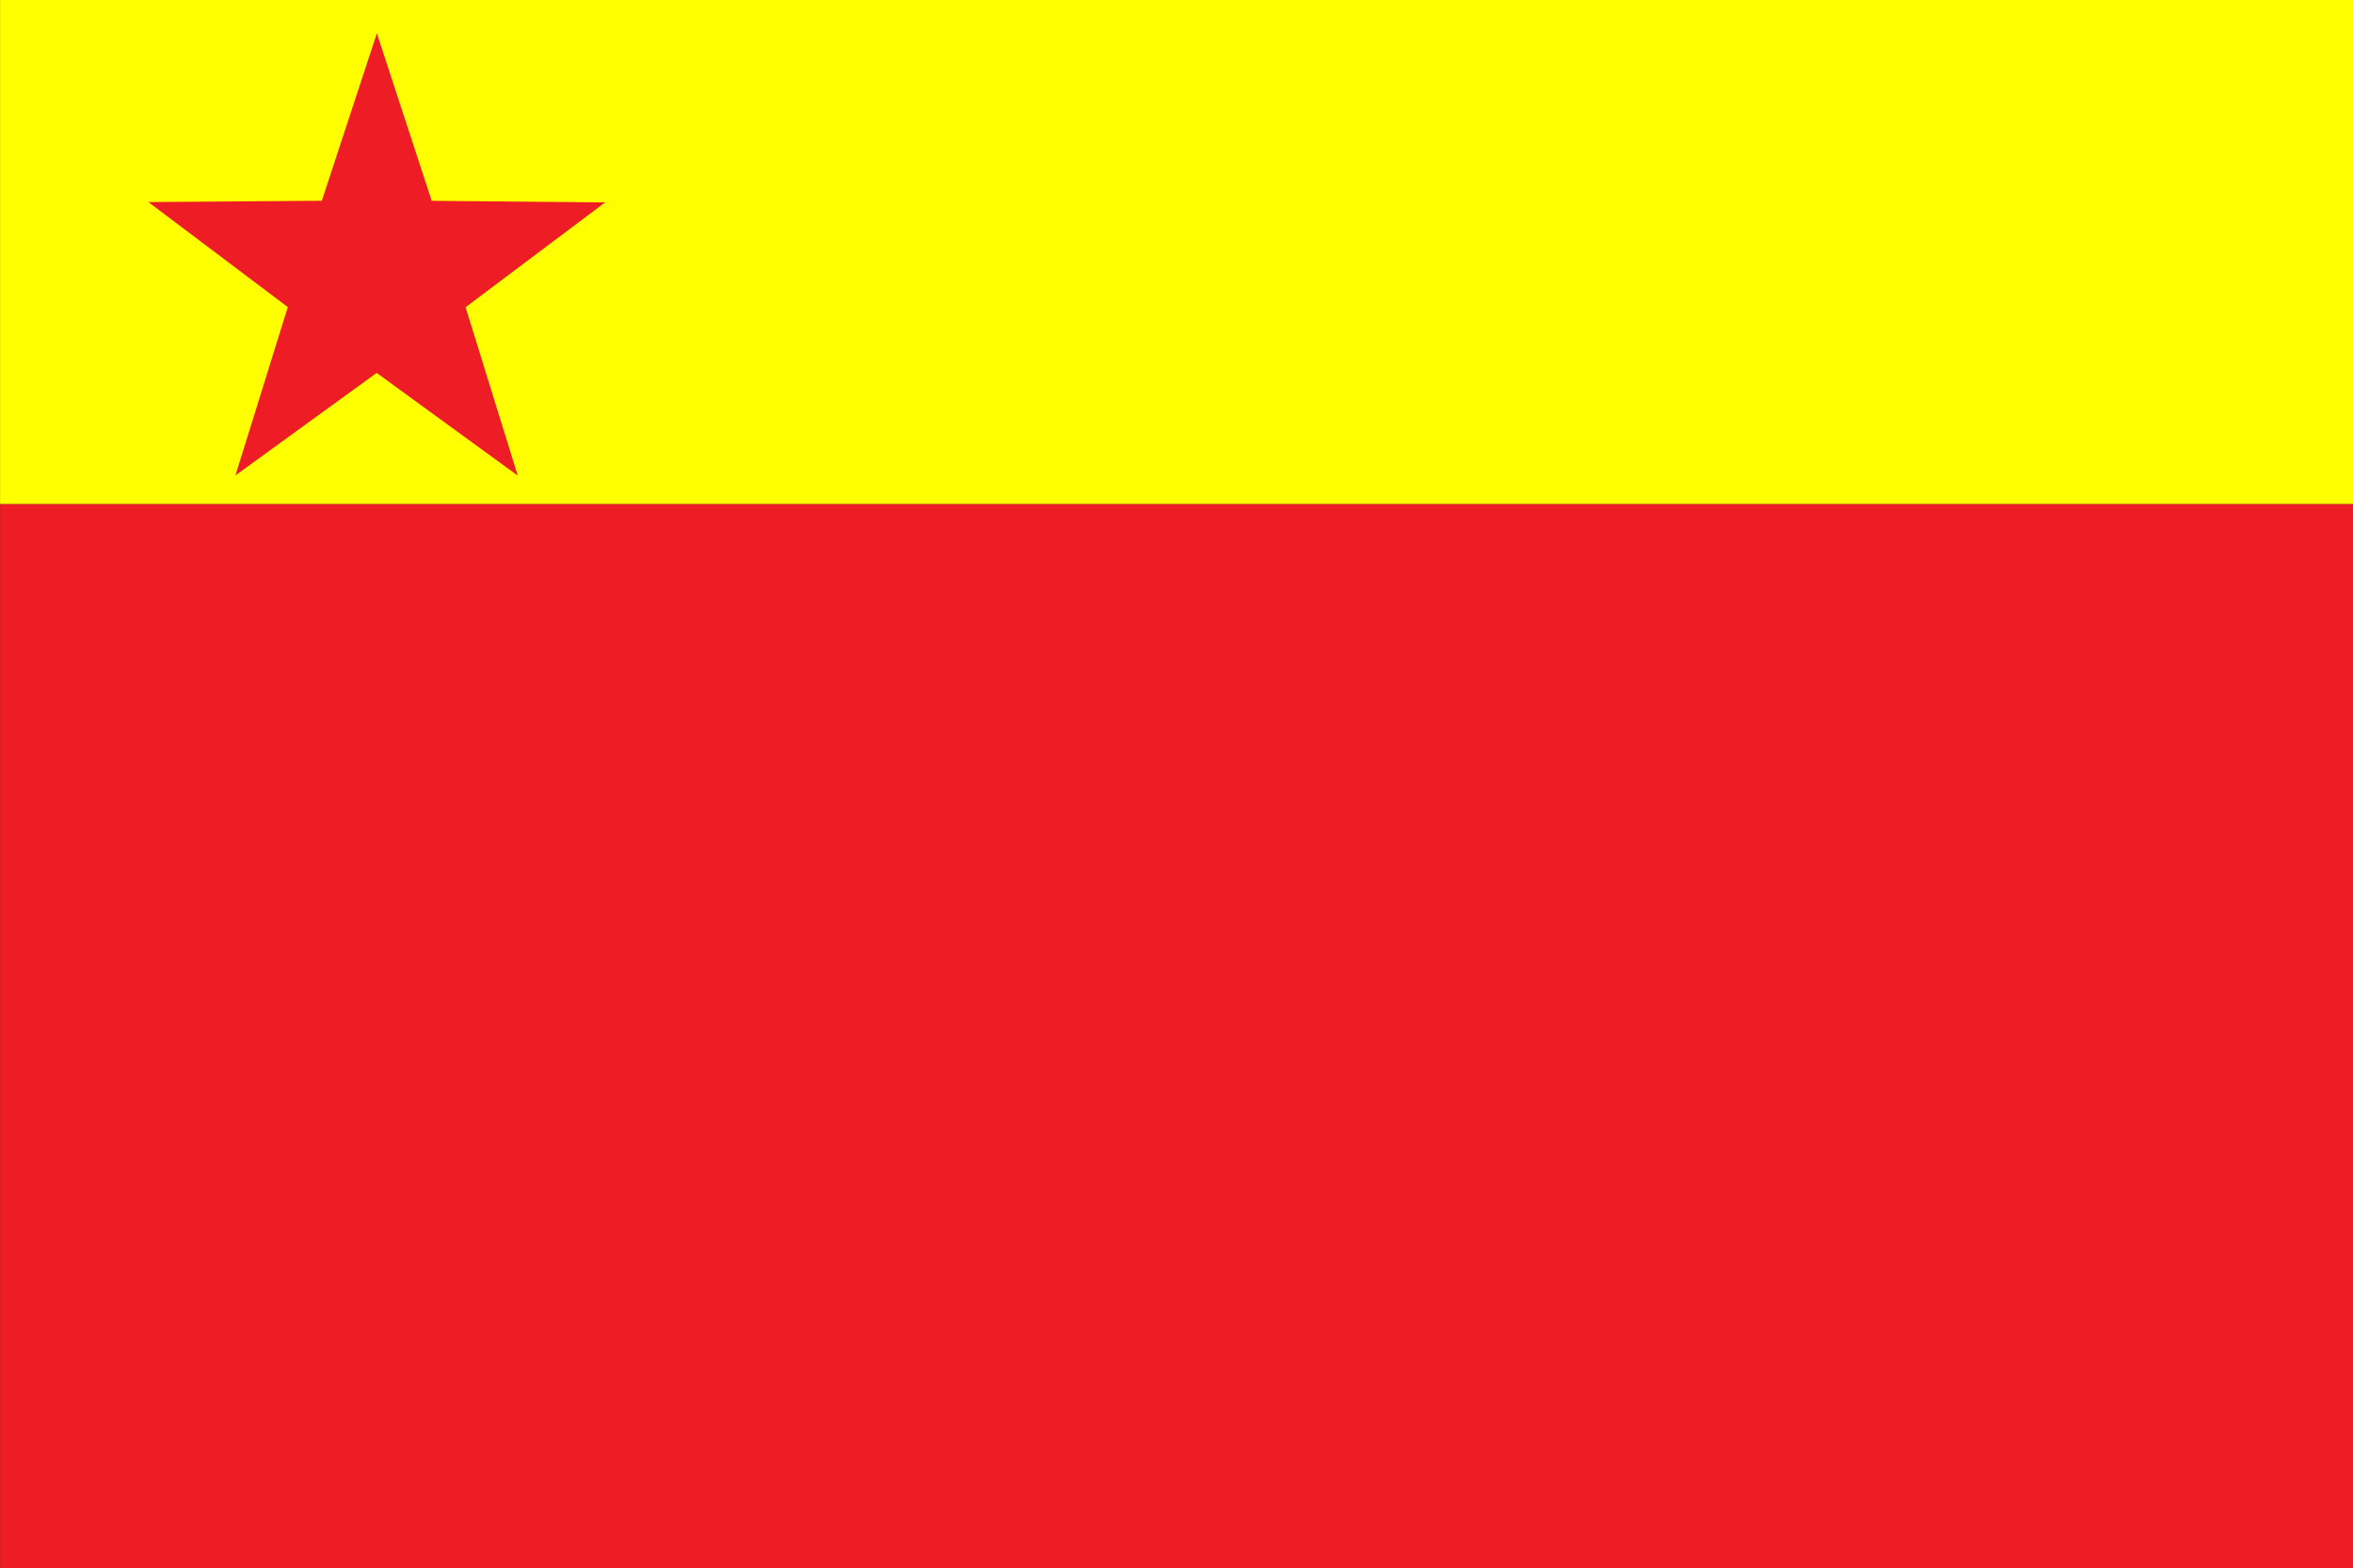
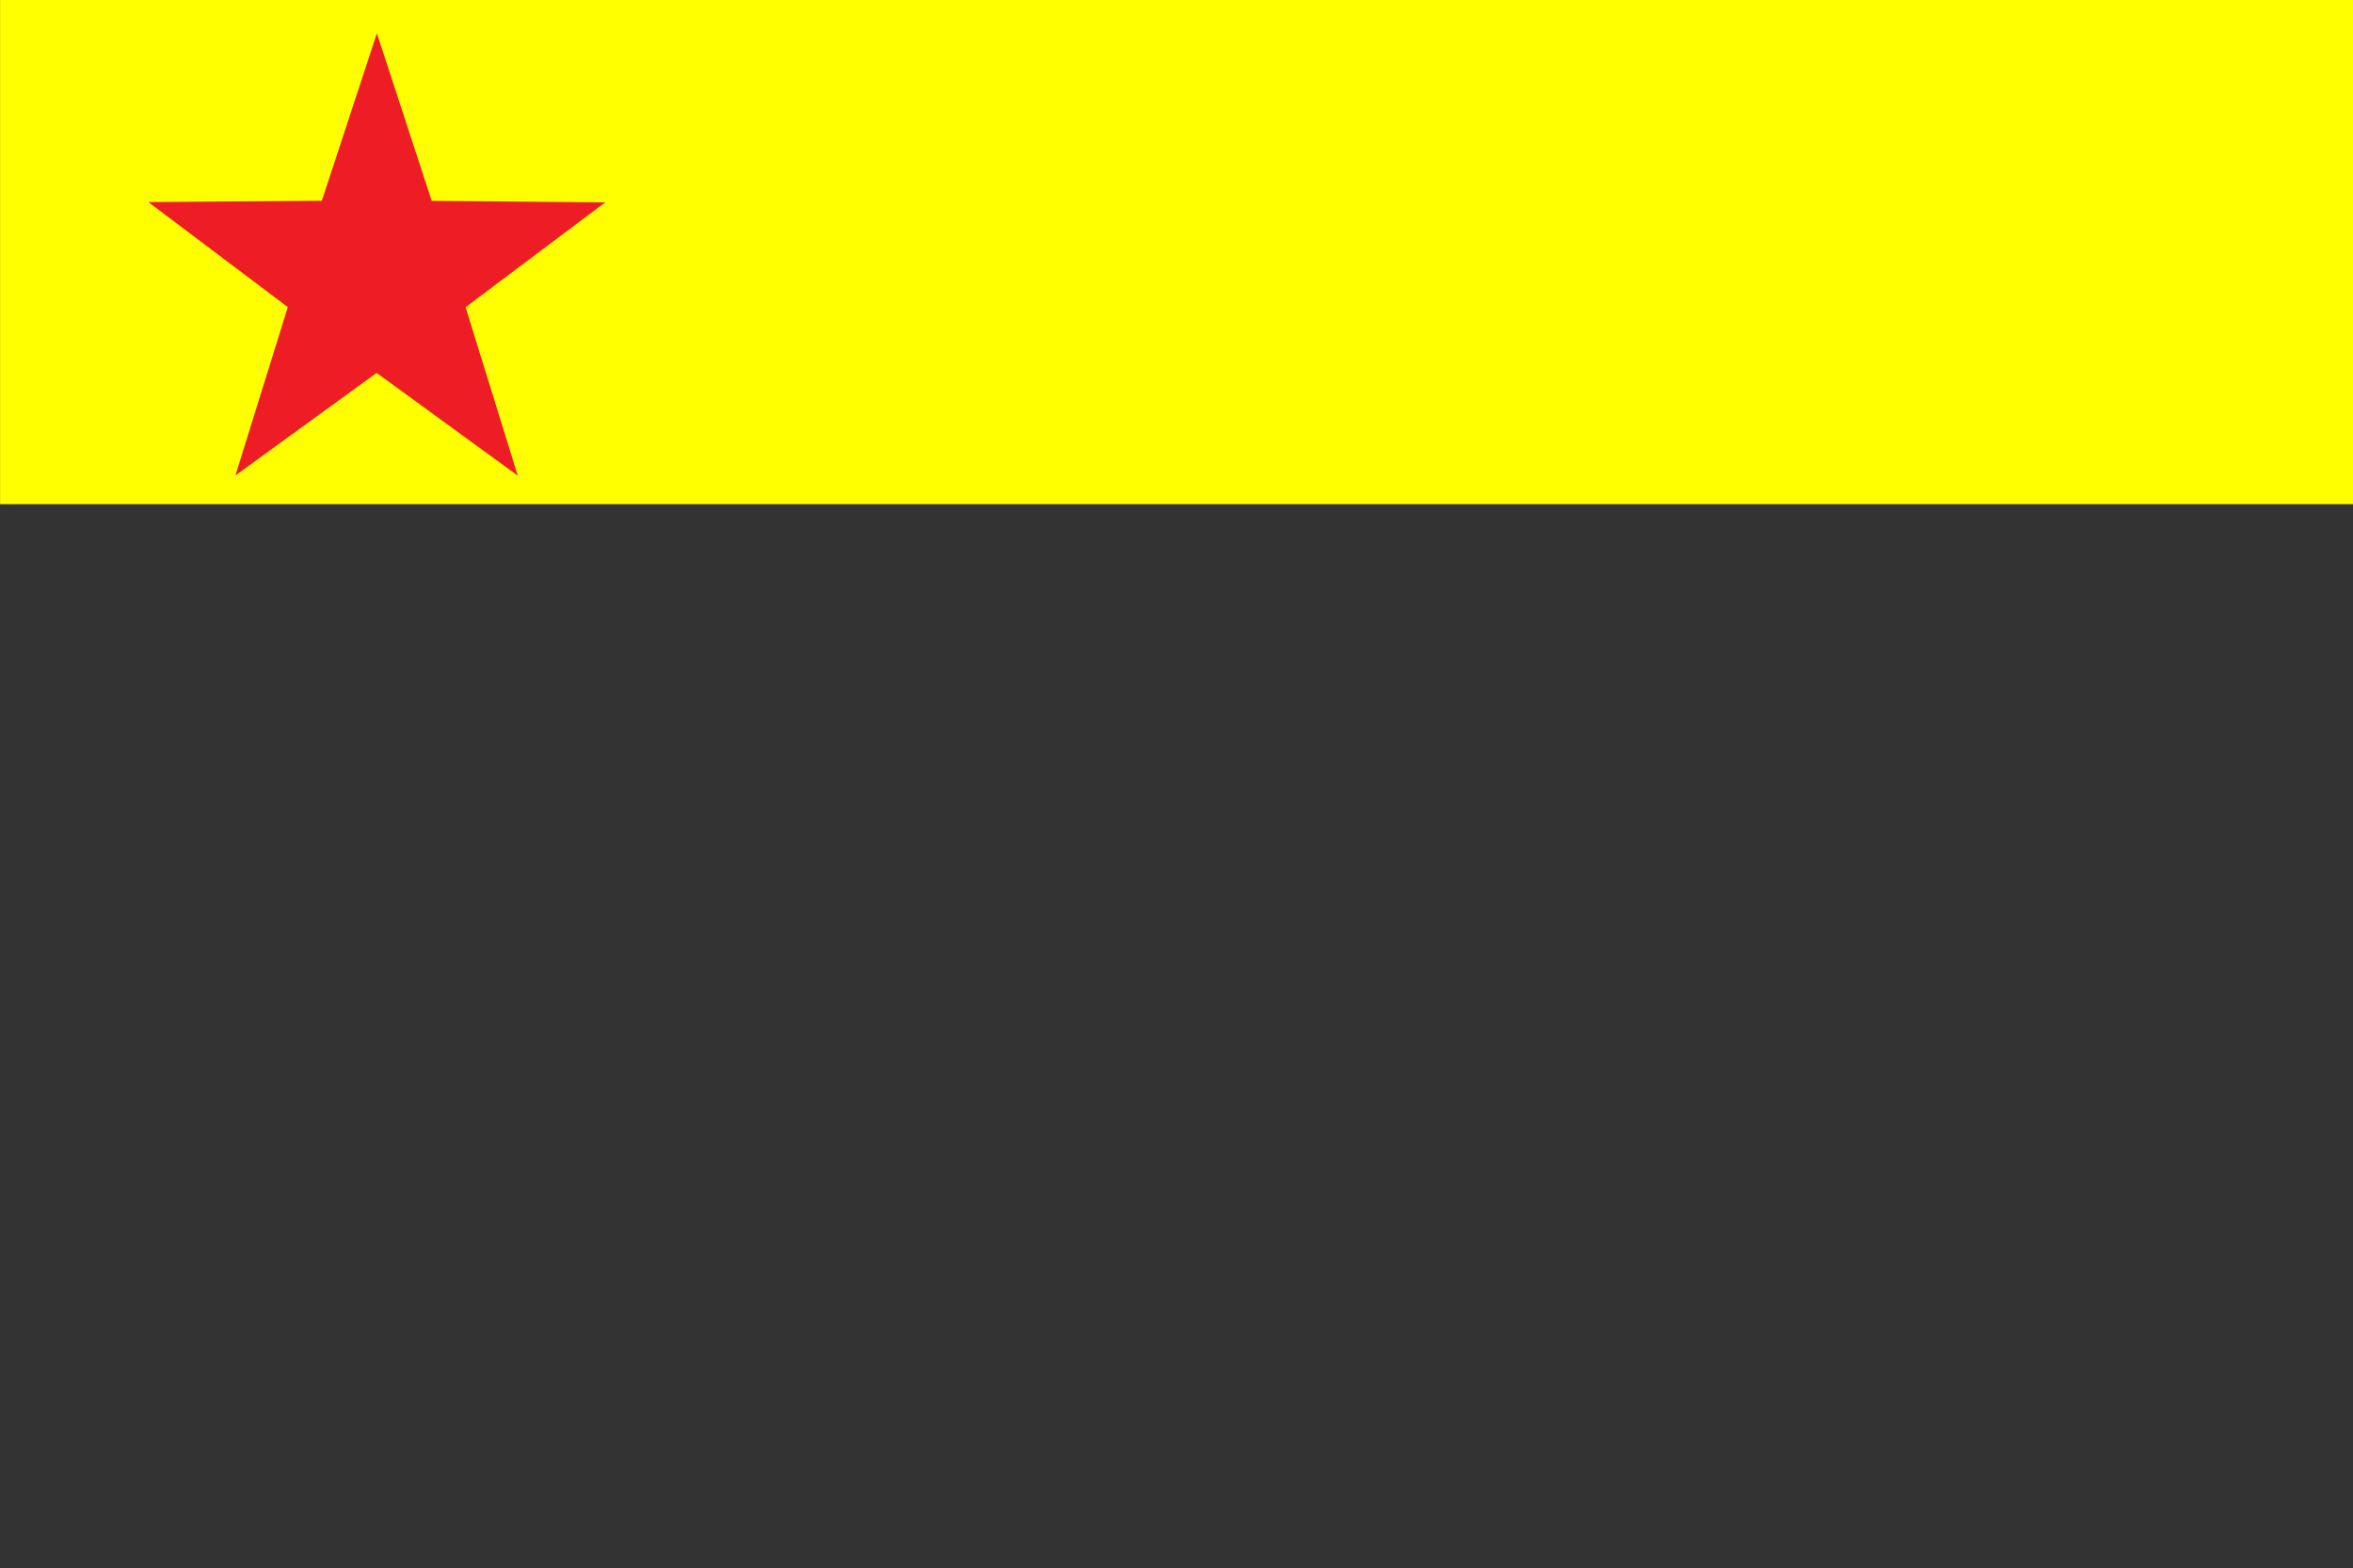
<svg xmlns="http://www.w3.org/2000/svg" xmlns:ns1="http://www.inkscape.org/namespaces/inkscape" xmlns:ns2="http://sodipodi.sourceforge.net/DTD/sodipodi-0.dtd" width="1280mm" height="853mm" viewBox="0 0 1280 853" version="1.1" id="svg8" ns1:version="1.3 (0e150ed6c4, 2023-07-21)" ns2:docname="Proposed_PRC_national_flags_042.svg">
  <rect x="0" y="0" width="1280" height="853" fill="#333333" stroke="none" />
  <defs id="defs2" />
  <ns2:namedview id="base" pagecolor="#ffffff" bordercolor="#666666" borderopacity="1.0" ns1:pageopacity="0" ns1:pageshadow="2" ns1:zoom="0.22158854" ns1:cx="2418.8976" ns1:cy="1613.3506" ns1:document-units="mm" ns1:current-layer="layer1" ns1:document-rotation="0" showgrid="false" ns1:window-width="1920" ns1:window-height="1007" ns1:window-x="-9" ns1:window-y="-9" ns1:window-maximized="1" ns1:showpageshadow="2" ns1:pagecheckerboard="0" ns1:deskcolor="#d1d1d1" />
  <g ns1:label="Layer 1" ns1:groupmode="layer" id="layer1">
    <rect style="fill:#ffff00;fill-opacity:1;stroke-width:0.265" id="rect837" width="1279.981" height="274.337" x="0.037" y="-0.063" ry="0" />
    <path ns2:type="star" style="fill:#ee1c25;fill-opacity:1;stroke-width:0.265" id="path854" ns2:sides="5" ns2:cx="67.234993" ns2:cy="65.481033" ns2:r1="93.645882" ns2:r2="36.445934" ns2:arg1="0.94314955" ns2:arg2="1.5714681" ns1:flatsided="false" ns1:rounded="0" ns1:randomized="0" d="M 122.228,141.279 67.211,101.927 12.14,141.205 32.565,76.72 -21.808,36.483 45.832,35.981 67.298,-28.165 l 21.379,64.175 67.64,0.593 -54.427,40.164 z" ns1:transform-center-x="-0.29566547" ns1:transform-center-y="-12.38204" transform="matrix(1.395,0,0,1.42,111.131,58.121)" />
-     <rect style="fill:#ee1c25;fill-opacity:1;stroke-width:8.977" id="rect858" width="1279.966" height="578.749" x="0.037" y="274.274" />
  </g>
</svg>